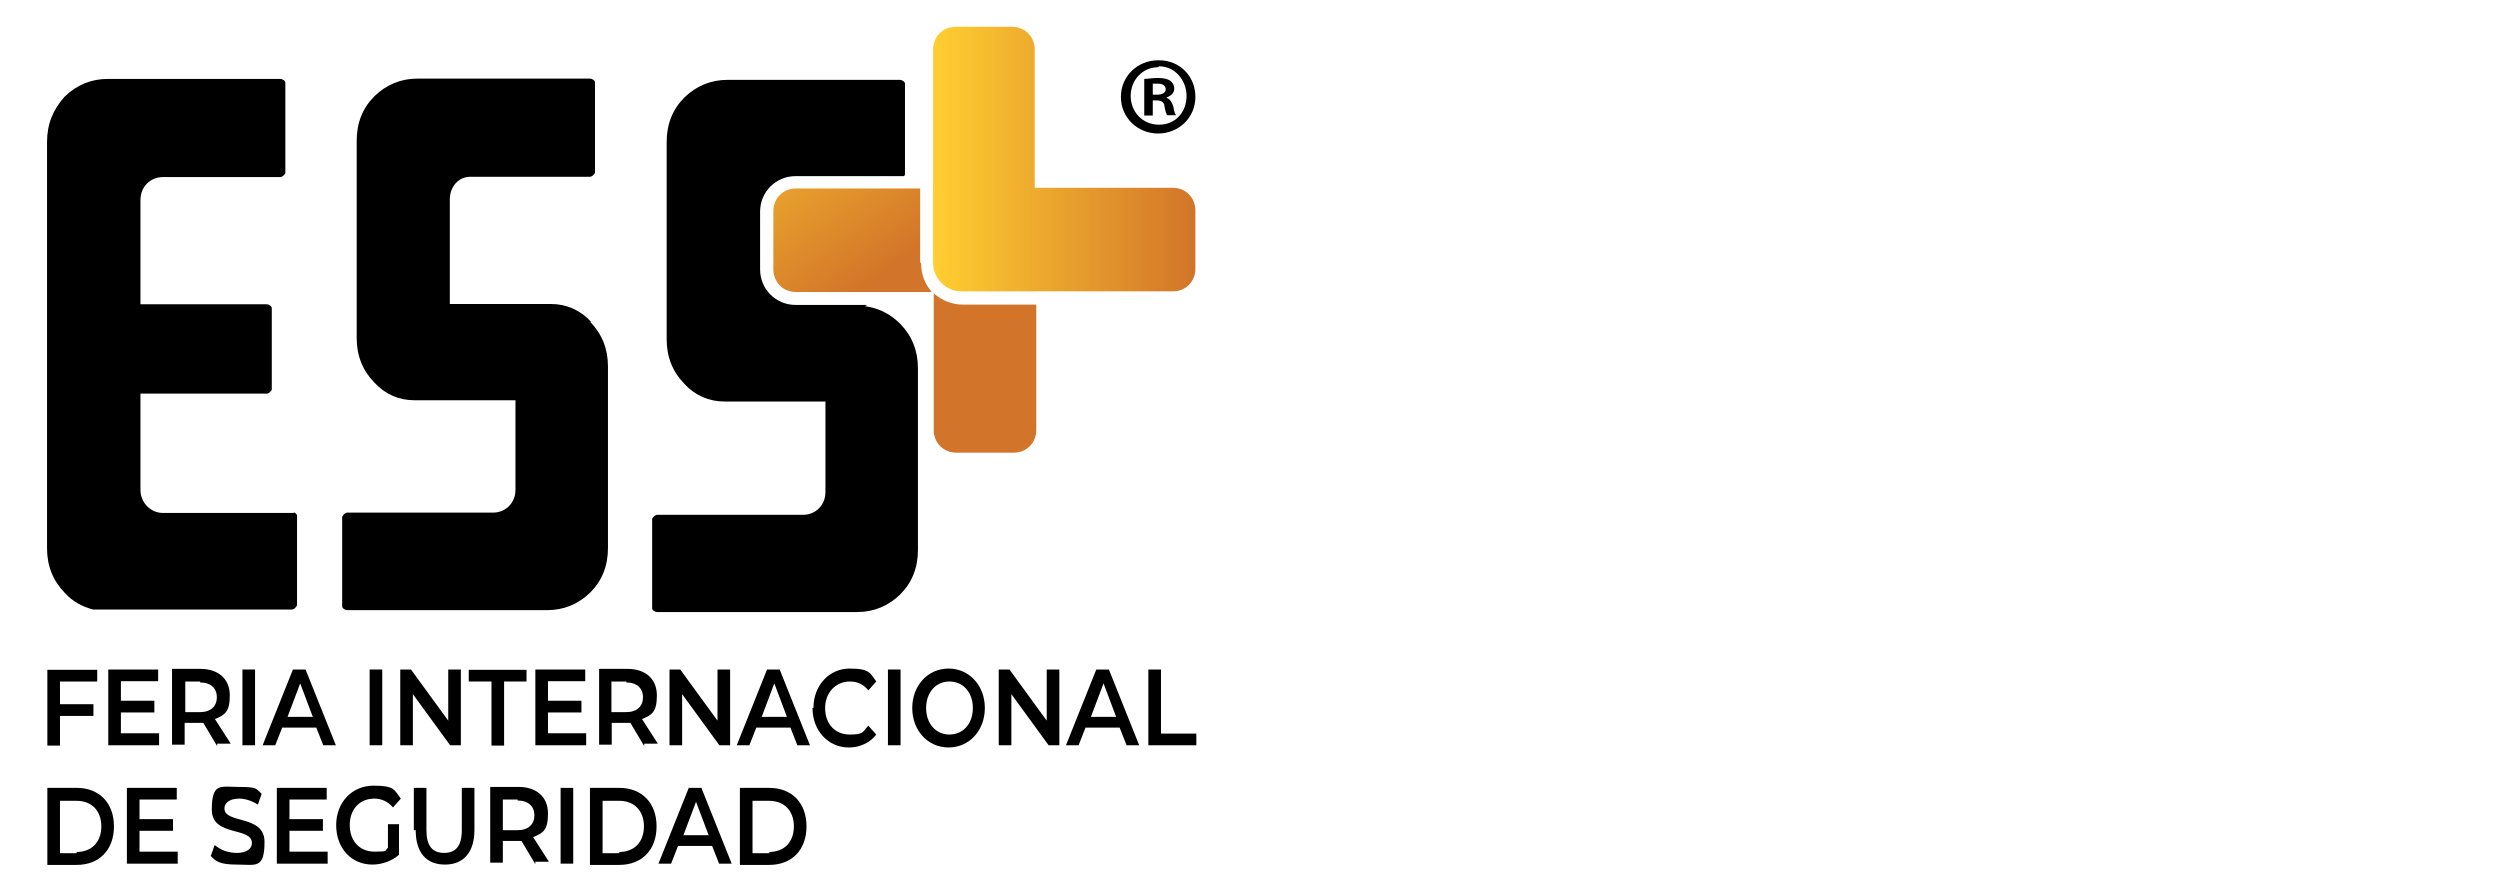
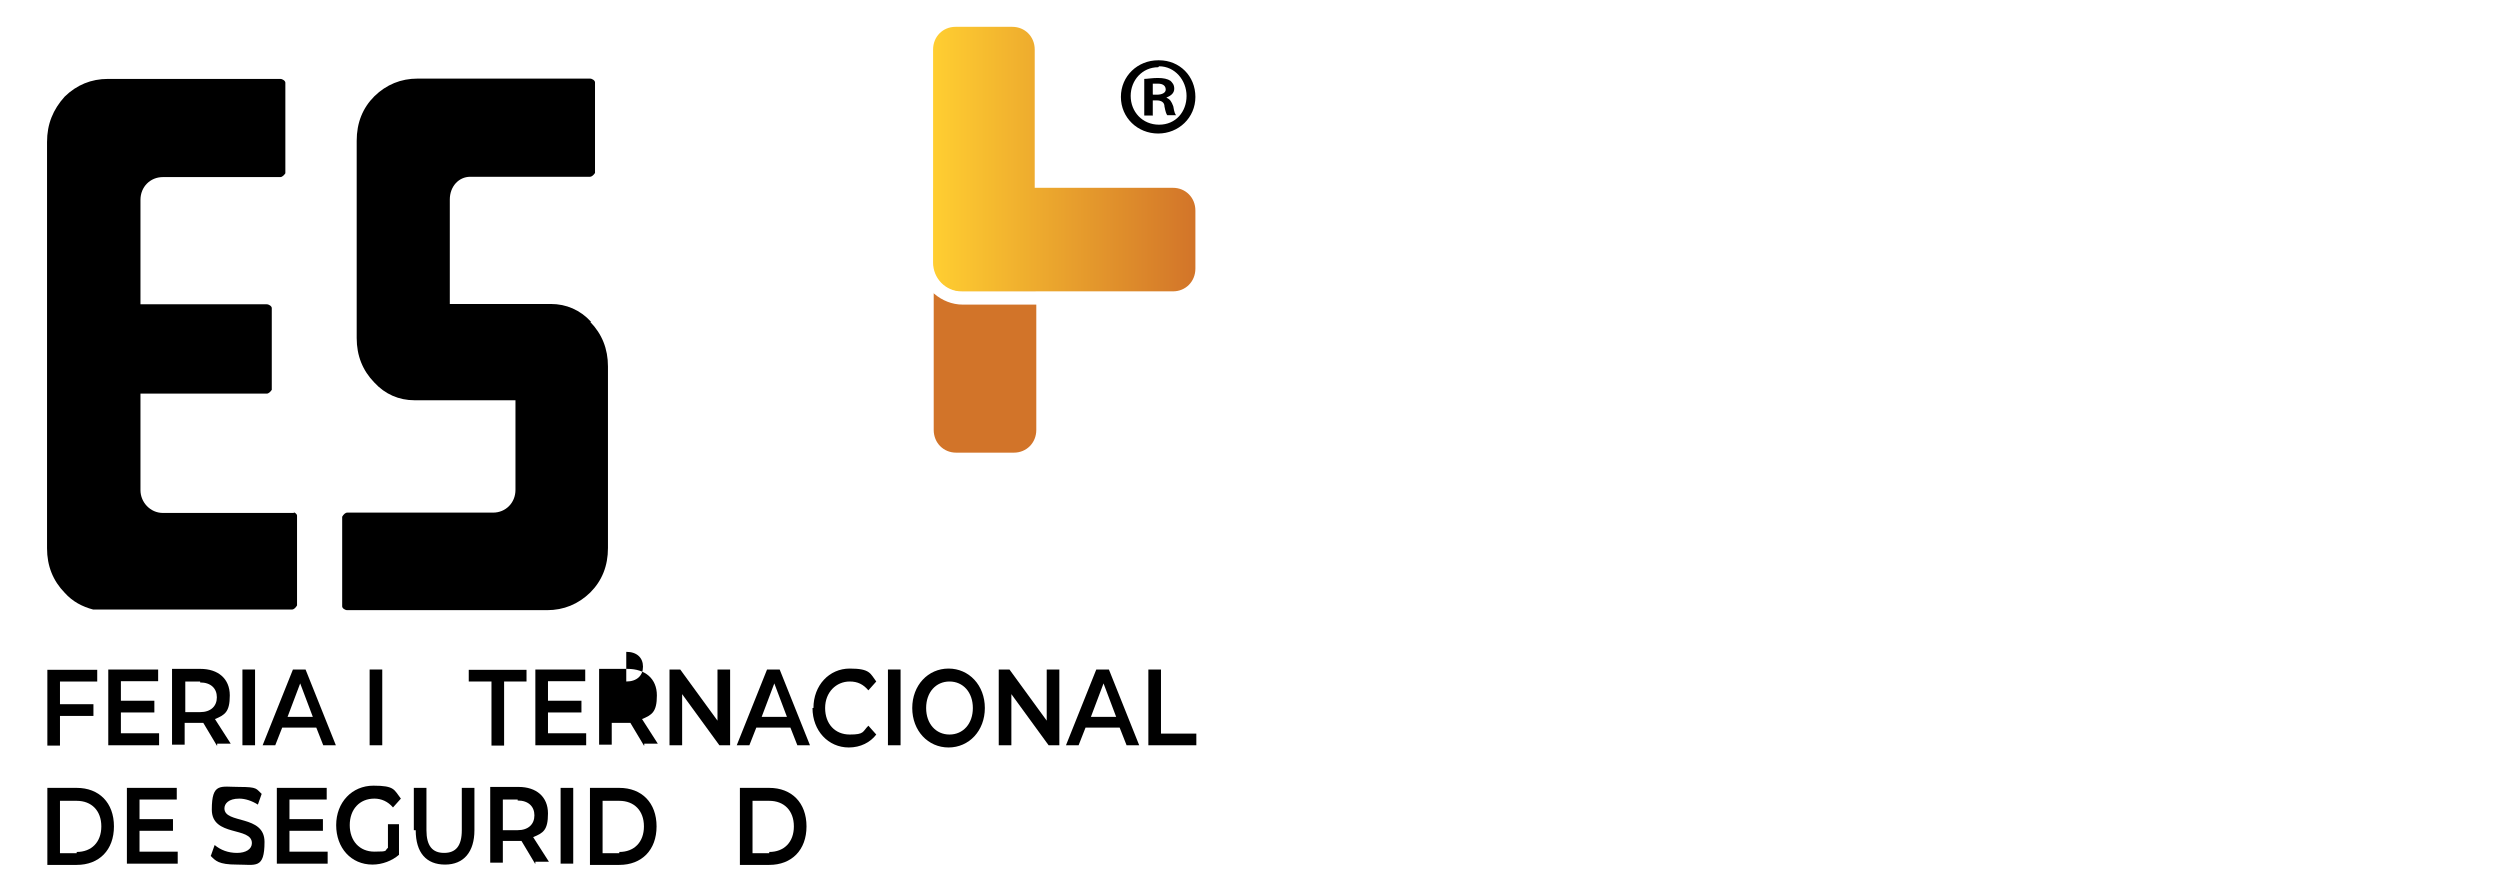
<svg xmlns="http://www.w3.org/2000/svg" xmlns:xlink="http://www.w3.org/1999/xlink" id="Capa_1" version="1.1" viewBox="0 0 792 283.5">
  <defs>
    <style>
      .st0 {
        fill: url(#Degradado_sin_nombre_43);
      }

      .st1 {
        fill: none;
      }

      .st2 {
        fill: url(#Degradado_sin_nombre_4);
      }

      .st3 {
        fill: url(#Degradado_sin_nombre_41);
      }

      .st4 {
        fill: url(#Degradado_sin_nombre_42);
      }

      .st5 {
        clip-path: url(#clippath);
      }
    </style>
    <clipPath id="clippath">
      <rect class="st1" x="15" y="8.5" width="364" height="265.5" />
    </clipPath>
    <linearGradient id="Degradado_sin_nombre_4" data-name="Degradado sin nombre 4" x1="295.8" y1="208.1" x2="328.1" y2="208.1" gradientTransform="translate(0 284) scale(1 -1)" gradientUnits="userSpaceOnUse">
      <stop offset="0" stop-color="#ffce31" />
      <stop offset="1" stop-color="#d27429" />
    </linearGradient>
    <linearGradient id="Degradado_sin_nombre_41" data-name="Degradado sin nombre 4" x1="15" y1="165.9" x2="18.1" y2="165.9" xlink:href="#Degradado_sin_nombre_4" />
    <linearGradient id="Degradado_sin_nombre_42" data-name="Degradado sin nombre 4" x1="228.5" y1="263.2" x2="278.9" y2="196" xlink:href="#Degradado_sin_nombre_4" />
    <linearGradient id="Degradado_sin_nombre_43" data-name="Degradado sin nombre 4" x1="295.8" y1="233.7" x2="379" y2="233.7" xlink:href="#Degradado_sin_nombre_4" />
  </defs>
  <g class="st5">
    <path d="M19,215.9v7.2h10.6v3.7h-10.6v9.4h-4v-24h15.8v3.7h-11.8Z" />
    <path d="M50.4,232.4v3.7h-16.1v-24h15.8v3.7h-11.8v6.2h10.6v3.7h-10.6v6.6h12.1Z" />
    <path d="M68.7,236.2l-4.3-7.2h-5.9v6.9h-4v-24h9c5.6,0,9.3,3.1,9.3,8.4s-1.6,6.2-4.7,7.5l5,7.8h-4.3v.6ZM63.4,215.9h-4.7v9.7h4.7c3.4,0,5.3-1.9,5.3-4.7s-1.9-4.7-5.3-4.7v-.3Z" />
    <path d="M76.8,212.1h4v24h-4v-24Z" />
    <path d="M100.3,230.5h-10.9l-2.2,5.6h-4l9.6-24h4l9.6,24h-4l-2.2-5.6ZM99.1,227.1l-4-10.6-4,10.6h8.1Z" />
    <path d="M117.1,212.1h4v24h-4v-24Z" />
-     <path d="M146,212.1v24h-3.4l-11.8-16.2v16.2h-4v-24h3.4l11.8,16.2v-16.2h4Z" />
    <path d="M155.6,215.9h-7.1v-3.7h18.3v3.7h-7.1v20.3h-4v-20.3Z" />
    <path d="M185.7,232.4v3.7h-16.1v-24h15.8v3.7h-11.8v6.2h10.6v3.7h-10.6v6.6h12.1Z" />
-     <path d="M204,236.2l-4.3-7.2h-5.9v6.9h-4v-24h9c5.6,0,9.3,3.1,9.3,8.4s-1.6,6.2-4.7,7.5l5,7.8h-4.3v.6ZM198.4,215.9h-4.7v9.7h4.7c3.4,0,5.3-1.9,5.3-4.7s-1.9-4.7-5.3-4.7v-.3Z" />
+     <path d="M204,236.2l-4.3-7.2h-5.9v6.9h-4v-24h9c5.6,0,9.3,3.1,9.3,8.4s-1.6,6.2-4.7,7.5l5,7.8h-4.3v.6ZM198.4,215.9h-4.7h4.7c3.4,0,5.3-1.9,5.3-4.7s-1.9-4.7-5.3-4.7v-.3Z" />
    <path d="M231.3,212.1v24h-3.4l-11.8-16.2v16.2h-4v-24h3.4l11.8,16.2v-16.2h4Z" />
    <path d="M250.5,230.5h-10.9l-2.2,5.6h-4l9.6-24h4l9.6,24h-4l-2.2-5.6ZM249.3,227.1l-4-10.6-4,10.6h8.1Z" />
    <path d="M257.7,224.3c0-7.2,5-12.5,11.5-12.5s6.5,1.6,8.4,4.1l-2.5,2.8c-1.6-1.9-3.4-2.8-5.9-2.8-4.3,0-7.8,3.4-7.8,8.4s3.1,8.4,7.8,8.4,4-.9,5.9-2.8l2.5,2.8c-1.9,2.5-5,4.1-8.7,4.1-6.5,0-11.5-5.3-11.5-12.5h.3Z" />
    <path d="M281.3,212.1h4v24h-4v-24Z" />
    <path d="M289,224.3c0-7.2,5-12.5,11.5-12.5s11.5,5.3,11.5,12.5-5,12.5-11.5,12.5-11.5-5.3-11.5-12.5ZM308.2,224.3c0-5-3.1-8.4-7.4-8.4s-7.4,3.4-7.4,8.4,3.1,8.4,7.4,8.4,7.4-3.4,7.4-8.4Z" />
    <path d="M335.6,212.1v24h-3.4l-11.8-16.2v16.2h-4v-24h3.4l11.8,16.2v-16.2h4Z" />
    <path d="M354.8,230.5h-10.9l-2.2,5.6h-4l9.6-24h4l9.6,24h-4l-2.2-5.6ZM353.6,227.1l-4-10.6-4,10.6h8.1Z" />
    <path d="M363.8,212.1h4v20.3h11.2v3.7h-15.2v-24Z" />
    <path d="M15,249.6h9.3c7.1,0,11.8,4.7,11.8,12.2s-4.7,12.2-11.8,12.2h-9.3v-24.4ZM24.3,269.9c4.7,0,7.8-3.1,7.8-8.1s-3.1-8.1-7.8-8.1h-5.3v16.6h5.3v-.3Z" />
    <path d="M56.3,269.9v3.7h-16.1v-24h15.8v3.7h-11.8v6.2h10.6v3.7h-10.6v6.6h12.1Z" />
    <path d="M66.8,271.1l1.2-3.4c1.9,1.6,4.3,2.5,7.1,2.5s4.7-1.2,4.7-3.1c0-5.3-12.7-1.9-12.7-10.6s2.8-7.2,8.7-7.2,5.3.6,7.1,2.2l-1.2,3.4c-1.9-1.2-4-1.9-5.9-1.9-3.4,0-4.7,1.6-4.7,3.1,0,5,12.7,1.9,12.7,10.6s-2.8,7.2-8.7,7.2-6.8-1.2-8.4-2.8Z" />
    <path d="M103.8,269.9v3.7h-16.1v-24h15.8v3.7h-11.8v6.2h10.6v3.7h-10.6v6.6h12.1Z" />
    <path d="M122.7,261.1h3.7v9.7c-2.2,1.9-5.3,3.1-8.4,3.1-6.8,0-11.5-5.3-11.5-12.5s5-12.5,11.8-12.5,6.5,1.3,8.7,4.1l-2.5,2.8c-1.6-1.9-3.7-2.8-5.9-2.8-4.7,0-7.8,3.4-7.8,8.4s3.1,8.4,7.8,8.4,3.1-.3,4.3-1.2v-7.5h-.3Z" />
    <path d="M131.1,263v-13.4h4v13.4c0,5,1.9,7.2,5.6,7.2s5.6-2.2,5.6-7.2v-13.4h4v13.4c0,6.9-3.4,10.9-9.3,10.9s-9.3-3.7-9.3-10.9h-.6Z" />
    <path d="M169.5,273.6l-4.3-7.2h-5.9v6.9h-4v-24h9c5.6,0,9.3,3.1,9.3,8.4s-1.5,6.2-4.7,7.5l5,7.8h-4.3v.6ZM164,253.3h-4.7v9.7h4.7c3.4,0,5.3-1.9,5.3-4.7s-1.9-4.7-5.3-4.7v-.3Z" />
    <path d="M177.6,249.6h4v24h-4v-24Z" />
    <path d="M186.9,249.6h9.3c7.1,0,11.8,4.7,11.8,12.2s-4.7,12.2-11.8,12.2h-9.3v-24.4ZM196.2,269.9c4.7,0,7.8-3.1,7.8-8.1s-3.1-8.1-7.8-8.1h-5.3v16.6h5.3v-.3Z" />
-     <path d="M225.7,268h-10.9l-2.2,5.6h-4l9.6-24h4l9.6,24h-4l-2.2-5.6ZM224.5,264.6l-4-10.6-4,10.6h8.1Z" />
    <path d="M234.4,249.6h9.3c7.1,0,11.8,4.7,11.8,12.2s-4.7,12.2-11.8,12.2h-9.3v-24.4ZM243.7,269.9c4.7,0,7.8-3.1,7.8-8.1s-3.1-8.1-7.8-8.1h-5.3v16.6h5.3v-.3Z" />
    <path d="M93.5,162.5h-41.9c-4,0-7.1-3.4-7.1-7.2v-30.6h40c.6,0,1.2-.6,1.6-1.2v-25.9c0-.6-.9-1.2-1.6-1.2h-40v-33.1c0-4.1,3.1-7.2,7.1-7.2h37.2c.6,0,1.2-.6,1.6-1.2v-28.7c0-.6-.9-1.2-1.6-1.2h-54.6c-5.3,0-9.9,1.9-13.7,5.6-3.7,4.1-5.6,8.7-5.6,14.4v128.7c0,5.6,1.9,10.3,5.6,14.1,2.5,2.8,5.6,4.4,9,5.3h63c.6,0,1.2-.6,1.6-1.3v-28.4c0-.6-.6-.9-1.2-1.3l.6.6Z" />
    <path d="M187.2,101.9c-3.4-3.7-7.8-5.6-12.7-5.6h-32v-33.1c0-4.1,2.8-7.2,6.5-7.2h37.9c.6,0,1.2-.6,1.6-1.2v-28.7c0-.6-.9-1.2-1.6-1.2h-54.6c-5.3,0-9.9,1.9-13.7,5.6-3.7,3.7-5.6,8.4-5.6,14.1v62.5c0,5.6,1.9,10.3,5.6,14.1,3.4,3.7,7.8,5.6,12.7,5.6h32v28.4c0,4.1-3.1,7.2-7.1,7.2h-46.2c-.6,0-1.2.6-1.6,1.3v28.4c0,.6.9,1.2,1.6,1.2h63.3c5.3,0,9.9-1.9,13.7-5.6,3.7-3.7,5.6-8.4,5.6-14.1v-57.5c0-5.6-1.9-10.3-5.6-14.1h.3Z" />
-     <path d="M274.7,96.6h-22.7c-6.2,0-11.2-5-11.2-11.2v-18.4c0-6.2,5-11.2,11.2-11.2h34.4s.3-.3.3-.6v-28.7c0-.6-.9-1.2-1.6-1.2h-54.6c-5.3,0-9.9,1.9-13.7,5.6-3.7,3.7-5.6,8.4-5.6,14.1v62.5c0,5.6,1.9,10.3,5.6,14.1,3.4,3.7,7.8,5.6,12.7,5.6h32v28.7c0,4.1-3.1,7.2-7.1,7.2h-46.2c-.6,0-1.2.6-1.6,1.2v28.4c0,.6.9,1.2,1.6,1.2h63.3c5.3,0,9.9-1.9,13.7-5.6,3.7-3.7,5.6-8.4,5.6-14.1v-57.5c0-5.6-1.9-10.3-5.6-14.1-3.1-3.1-6.8-5-11.2-5.6l.6-.3Z" />
    <path class="st2" d="M304.8,92.2h23.3v-23.4c0-5-4-9.1-9-9.1h-23.3v23.4c0,5,4,9.1,9,9.1Z" />
    <path class="st3" d="M295.8,92.8v43.4c0,4.1,3.1,7.2,7.1,7.2h18.3c4,0,7.1-3.1,7.1-7.2v-39.7h-23.3c-3.4,0-6.5-1.3-9-3.4l-.3-.3Z" />
-     <path class="st4" d="M291.5,83.1v-23.4h-39.4c-4,0-7.1,3.1-7.1,7.2v18.4c0,4.1,3.1,7.2,7.1,7.2h43.1c-2.2-2.5-3.4-5.6-3.4-9.1l-.3-.3Z" />
    <path class="st0" d="M321,8.5h-18.3c-4,0-7.1,3.1-7.1,7.2v67.5c0,5,4,9.1,9,9.1h67c4,0,7.1-3.1,7.1-7.2v-18.4c0-4.1-3.1-7.2-7.1-7.2h-43.8V15.7c0-4.1-3.1-7.2-7.1-7.2h.3Z" />
    <path d="M367.2,19.1c6.5,0,11.5,5,11.5,11.6s-5.3,11.6-11.8,11.6-11.8-5-11.8-11.6,5.3-11.6,11.8-11.6h.3ZM366.9,21.3c-5,0-8.7,4.1-8.7,9.1s3.7,9.1,9,9.1,8.7-4.1,8.7-9.1-3.7-9.4-8.7-9.4l-.3.3ZM365.3,36.6h-2.8v-11.6c.9,0,2.5-.3,4.3-.3s3.1.3,4,.9c.6.6,1.2,1.2,1.2,2.5s-.9,2.2-2.5,2.8c1.2.6,1.6,1.2,2.2,2.8.3,1.9.6,2.5.9,2.8h-2.8c-.3-.3-.6-1.2-.9-2.8,0-1.2-.9-1.9-2.5-1.9h-1.2v4.7ZM365.3,30h1.2c1.6,0,2.8-.6,2.8-1.6s-.6-1.9-2.5-1.9-1.2,0-1.6,0v3.4Z" />
  </g>
</svg>